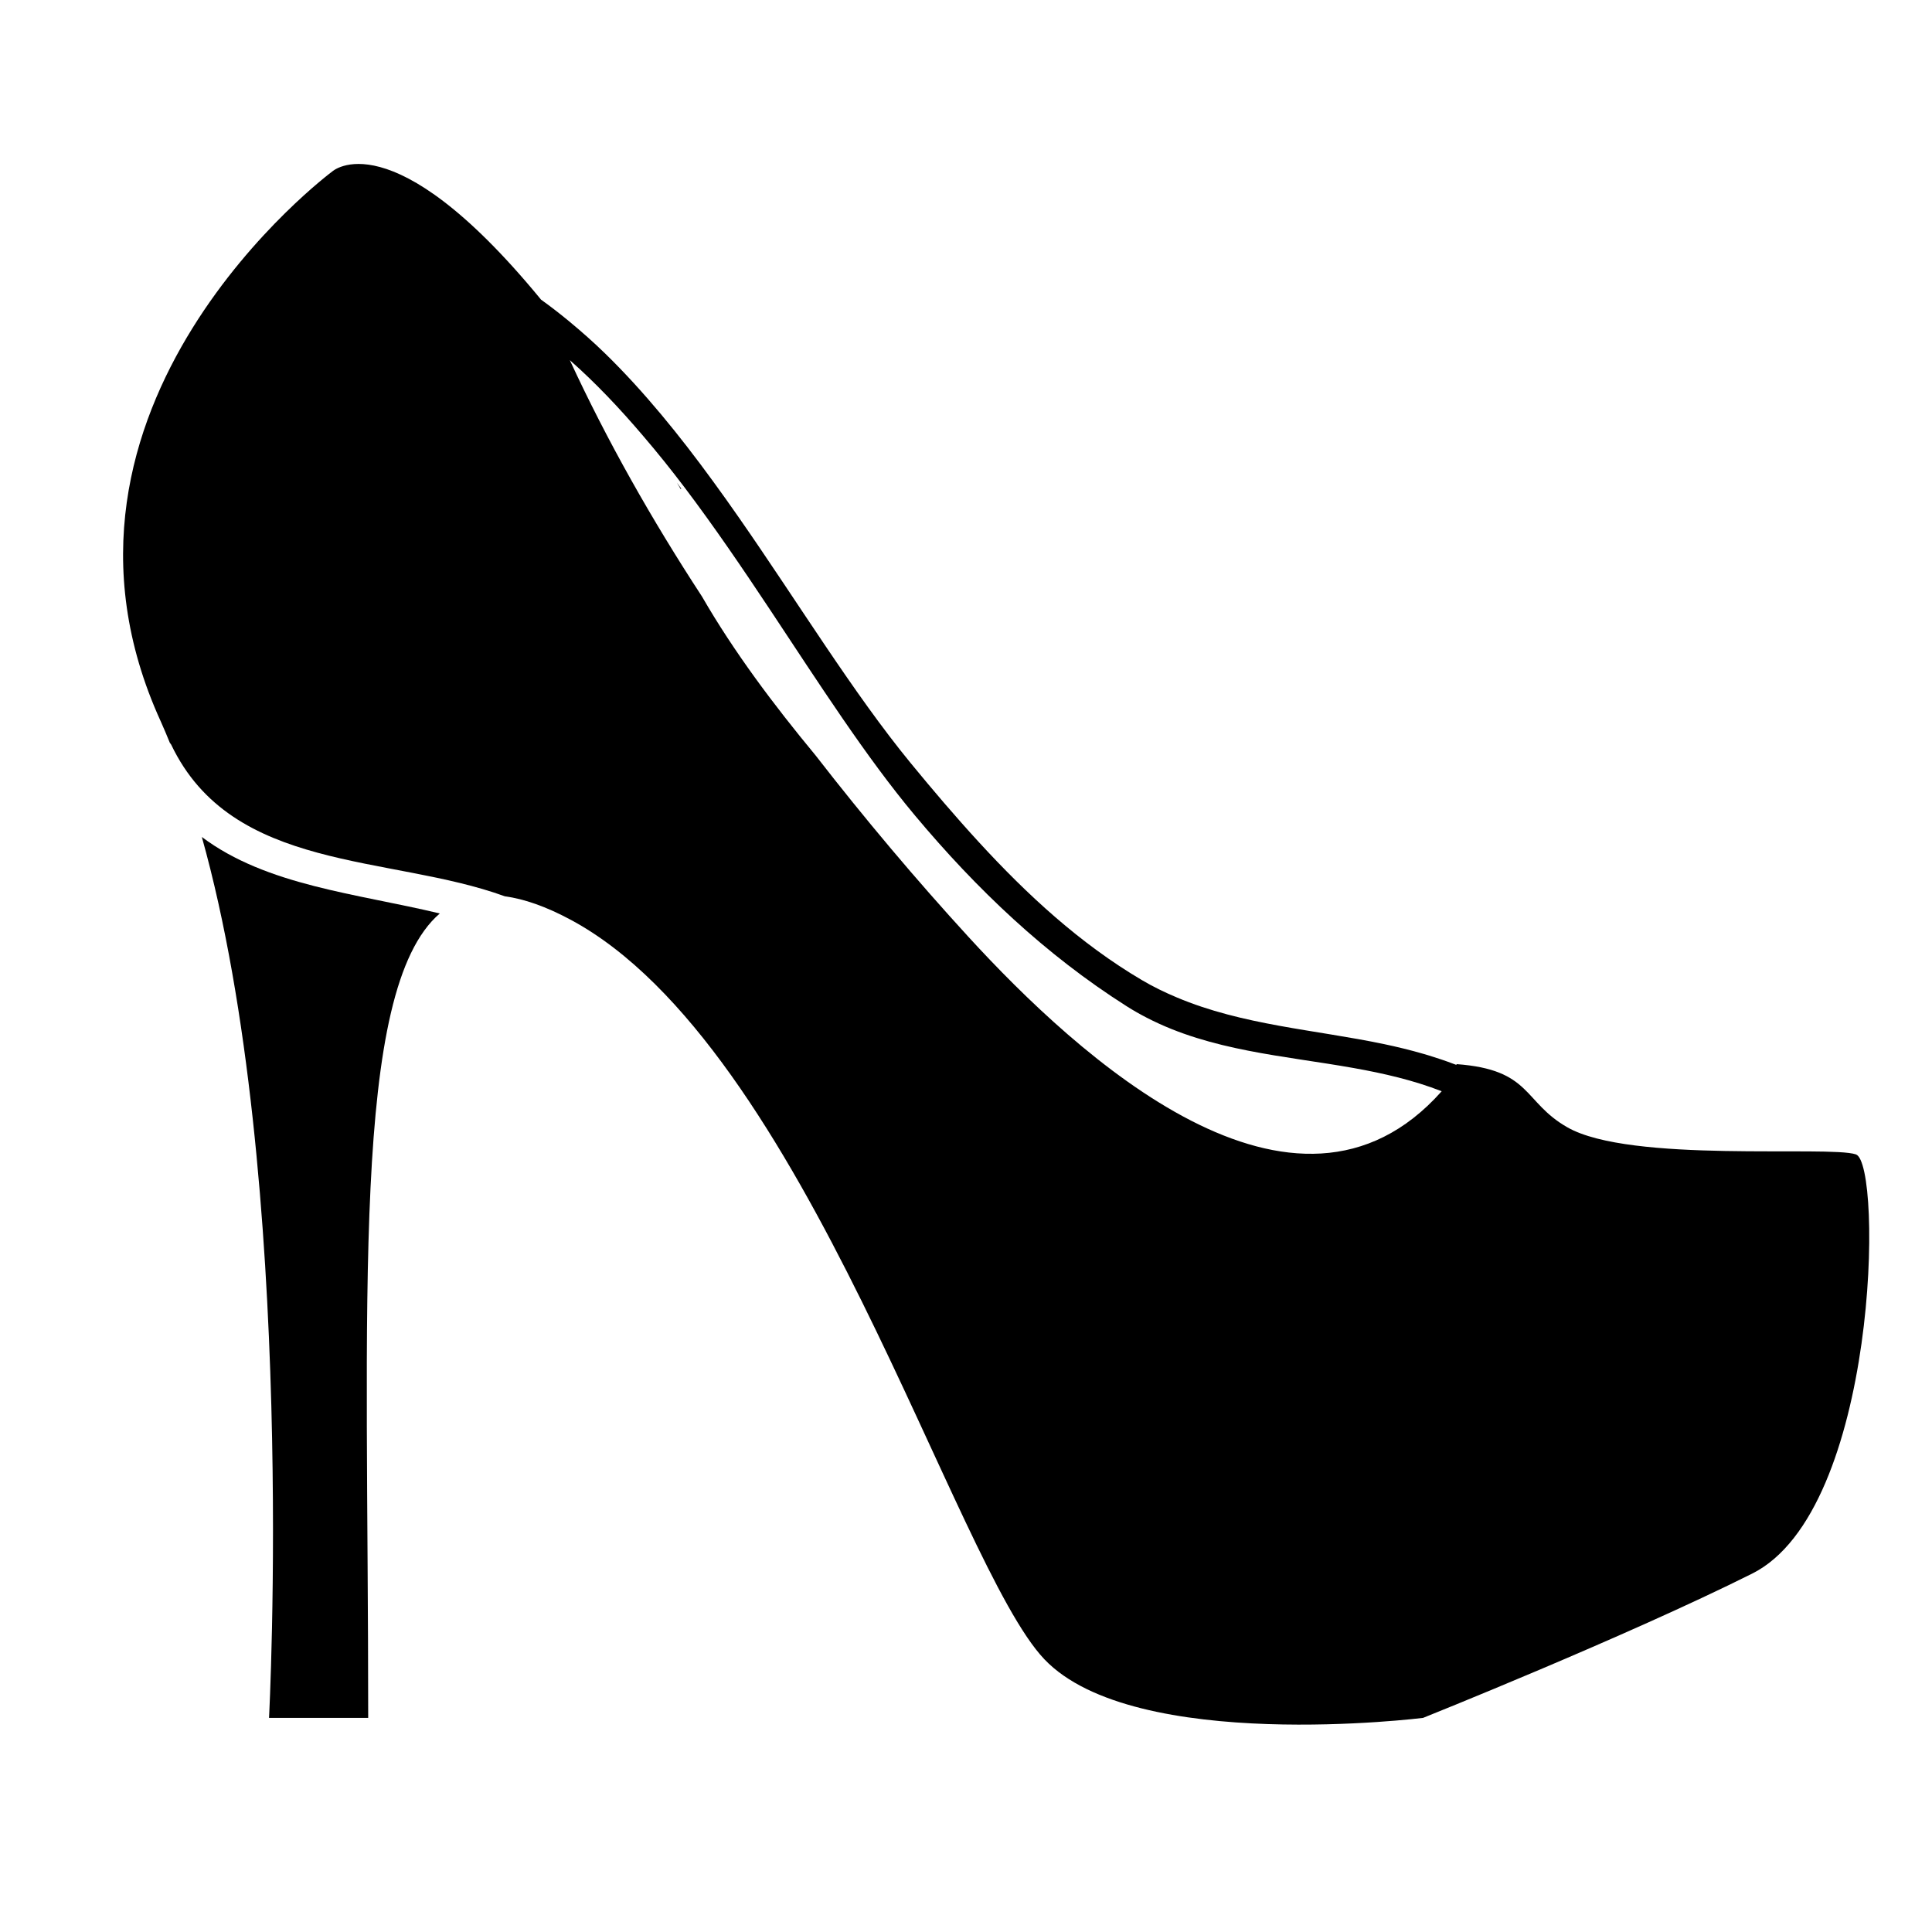
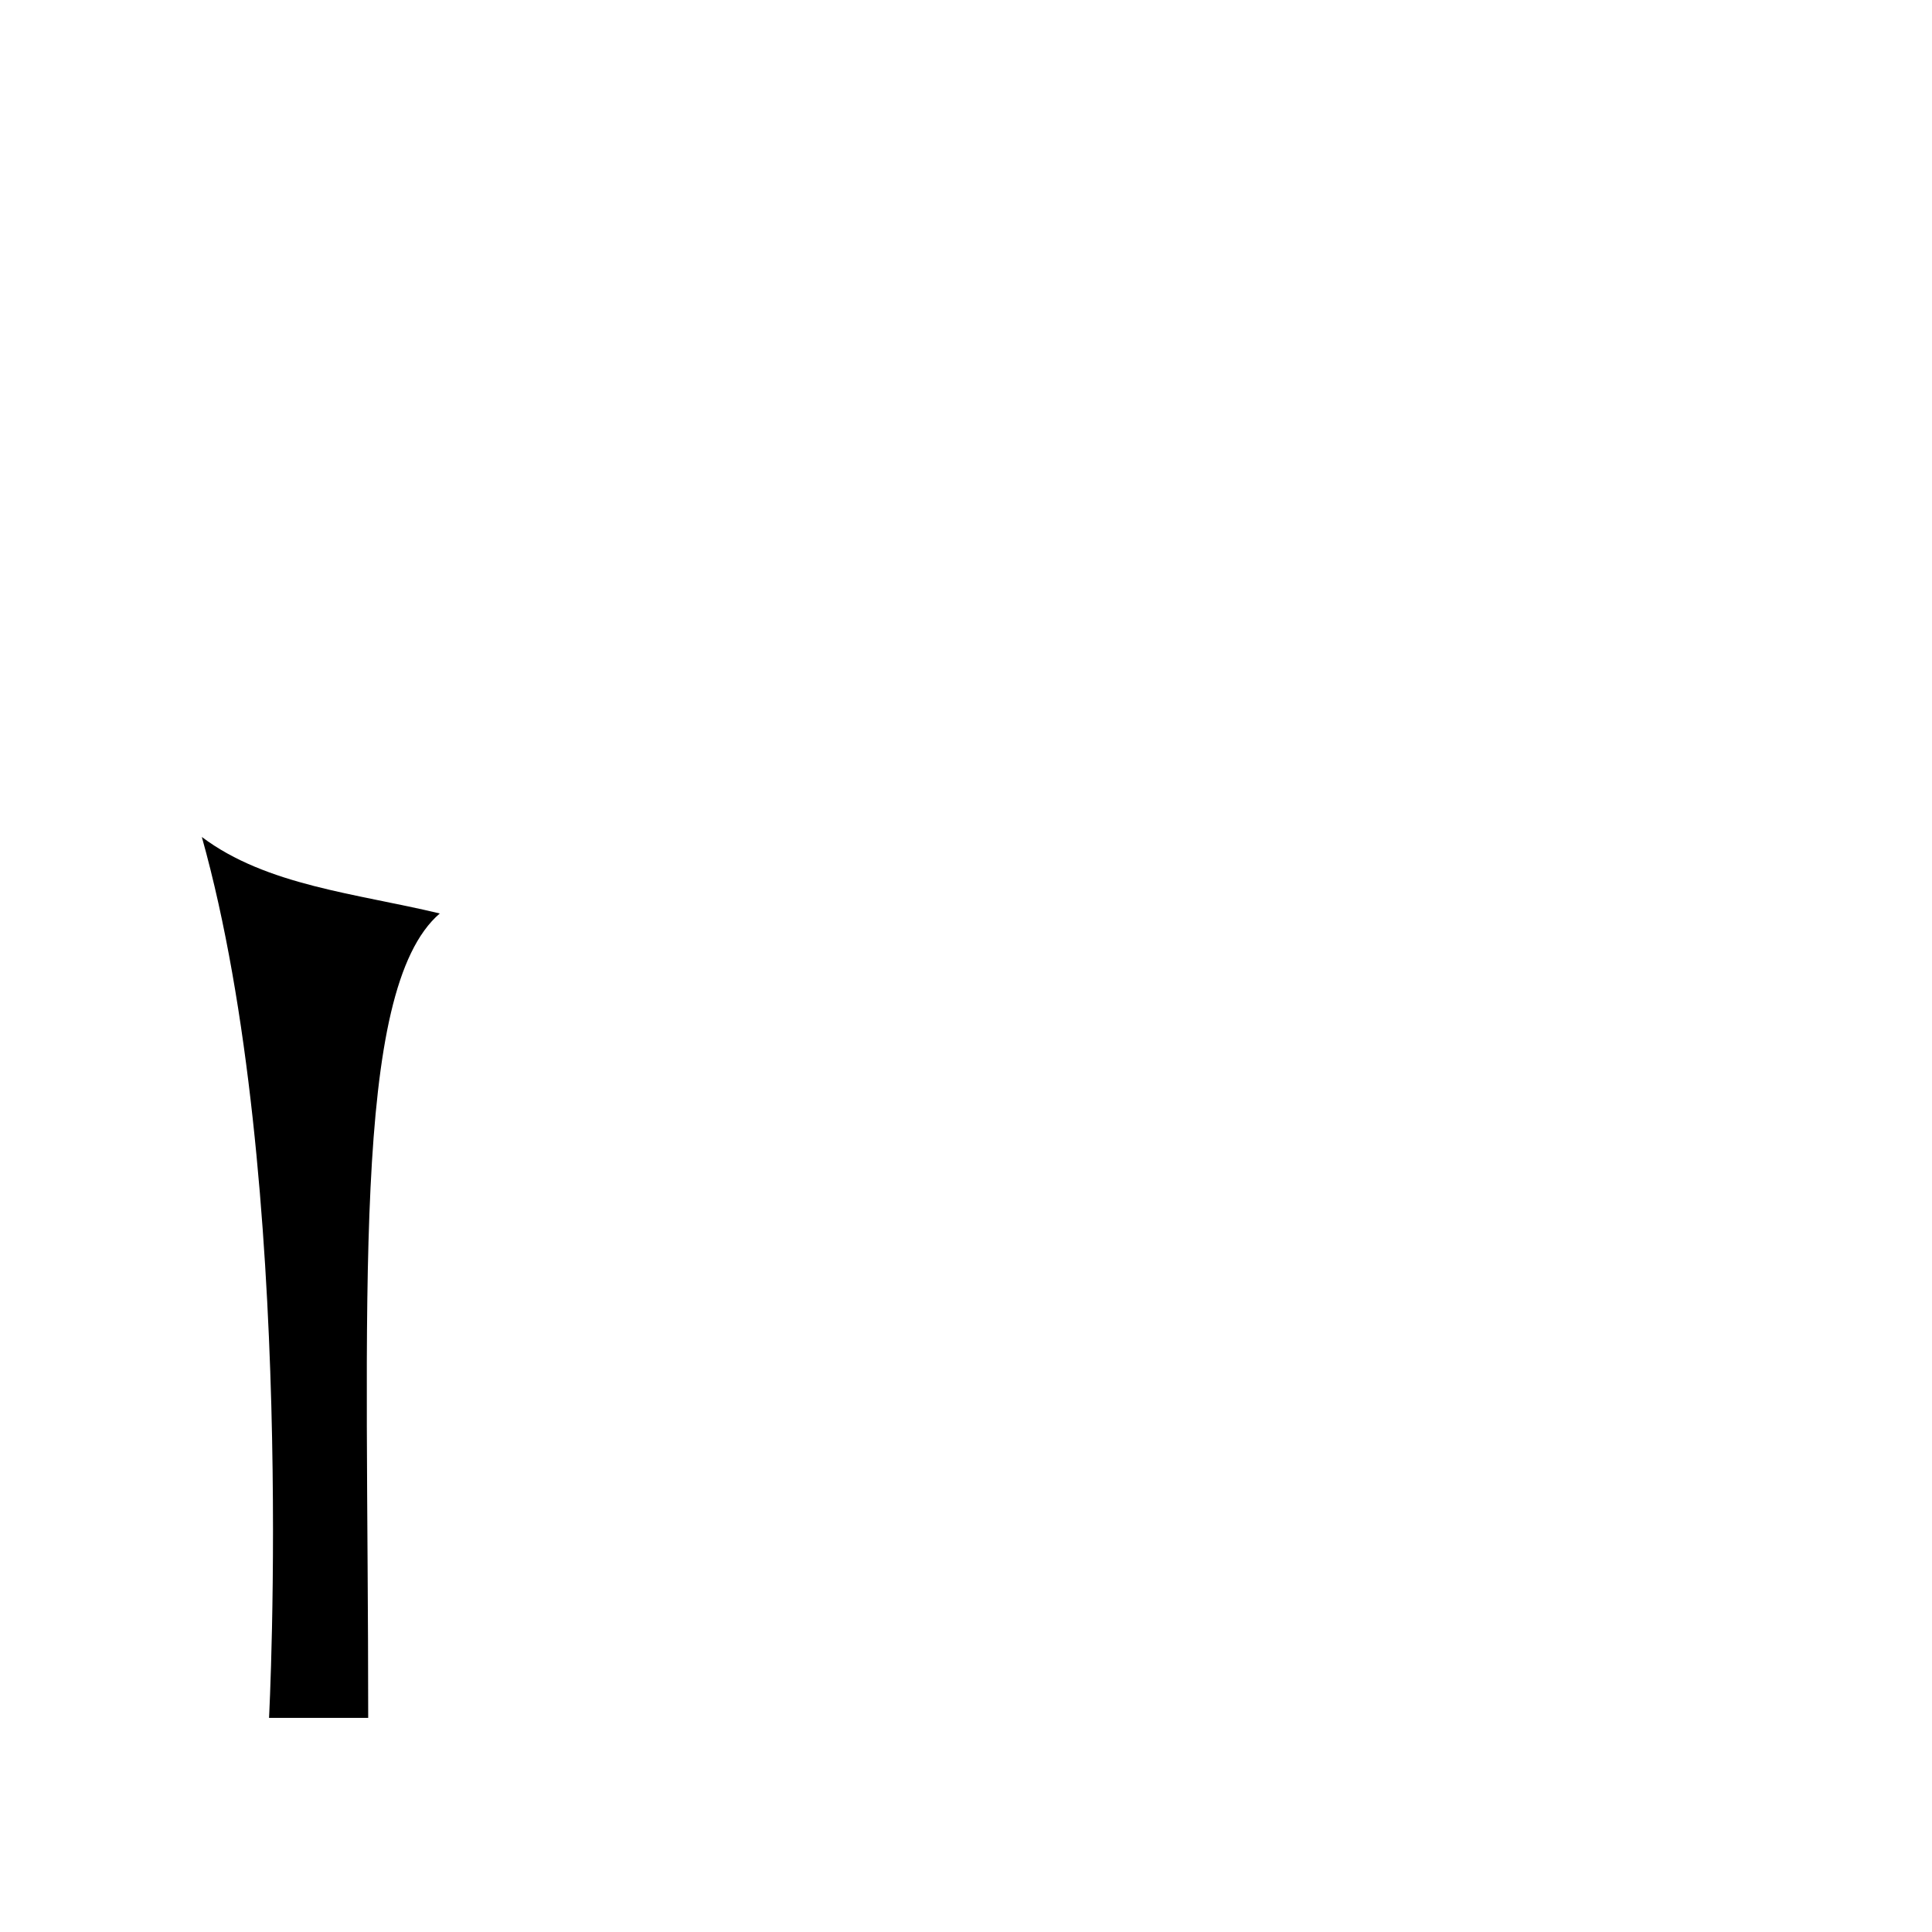
<svg xmlns="http://www.w3.org/2000/svg" version="1.1" id="Capa_1" x="0px" y="0px" width="64px" height="64px" viewBox="0 0 64 64" style="enable-background:new 0 0 64 64;" xml:space="preserve">
  <g>
-     <path d="M22.549,16.201c0.006-0.005,0.013-0.008,0.019-0.013c-0.049-0.067-0.097-0.134-0.146-0.201   C22.466,16.059,22.506,16.128,22.549,16.201z" />
-     <path d="M61.478,38.24c-0.896-0.299-7.467,0.299-9.557-0.896c-1.481-0.846-1.178-1.913-3.68-2.094   c0.003,0.011,0.012,0.019,0.014,0.03c-0.032-0.013-0.064-0.023-0.096-0.035c-0.273-0.104-0.548-0.196-0.826-0.281   c-0.058-0.018-0.117-0.035-0.175-0.052c-0.433-0.126-0.87-0.232-1.311-0.325c-2.303-0.482-4.683-0.625-6.867-1.547   c-0.392-0.165-0.778-0.351-1.155-0.574c-2.044-1.206-3.799-2.825-5.405-4.576c-0.781-0.851-1.53-1.731-2.254-2.614   c-1.904-2.321-3.714-5.295-5.692-8.135c-0.28-0.403-0.565-0.802-0.853-1.197c-1.111-1.525-2.285-2.974-3.564-4.223   c-0.394-0.385-0.801-0.744-1.216-1.087c-0.301-0.248-0.607-0.486-0.92-0.709c-0.016-0.019-0.033-0.042-0.049-0.061   c-4.928-5.973-6.869-4.181-6.869-4.181S0.549,13.451,5.328,23.904c0.104,0.227,0.201,0.468,0.3,0.706   c0.013,0.02,0.03,0.031,0.041,0.054c2.024,4.246,7.231,3.636,11.054,5.027c0.641,0.087,1.364,0.337,2.194,0.784   c7.765,4.181,12.693,21.355,15.68,24.491c2.987,3.136,12.544,1.941,12.544,1.941s6.72-2.688,10.901-4.779   C62.224,50.038,62.374,38.539,61.478,38.24z M32.085,31.039c-1.734-1.894-3.438-3.914-5.068-6.016   c-1.39-1.679-2.704-3.428-3.765-5.266c-1.657-2.535-3.142-5.156-4.376-7.827c0.851,0.75,1.651,1.597,2.419,2.499   c0.243,0.285,0.484,0.572,0.72,0.868c0.217,0.272,0.433,0.547,0.645,0.827c0.994,1.312,1.935,2.698,2.852,4.079   c1.617,2.437,3.162,4.855,4.795,6.808c2.038,2.438,4.325,4.614,7.012,6.32c0.22,0.14,0.444,0.266,0.67,0.383   c2.133,1.101,4.529,1.252,6.859,1.667c0.99,0.177,1.969,0.401,2.91,0.768C42.904,41.613,35.7,34.986,32.085,31.039z" />
    <path d="M6.686,27.726c3.17,11.297,2.226,29.181,2.226,29.181h3.285c0-13.85-0.584-24.105,2.371-26.647   C11.811,29.596,8.837,29.341,6.686,27.726z" />
  </g>
</svg>